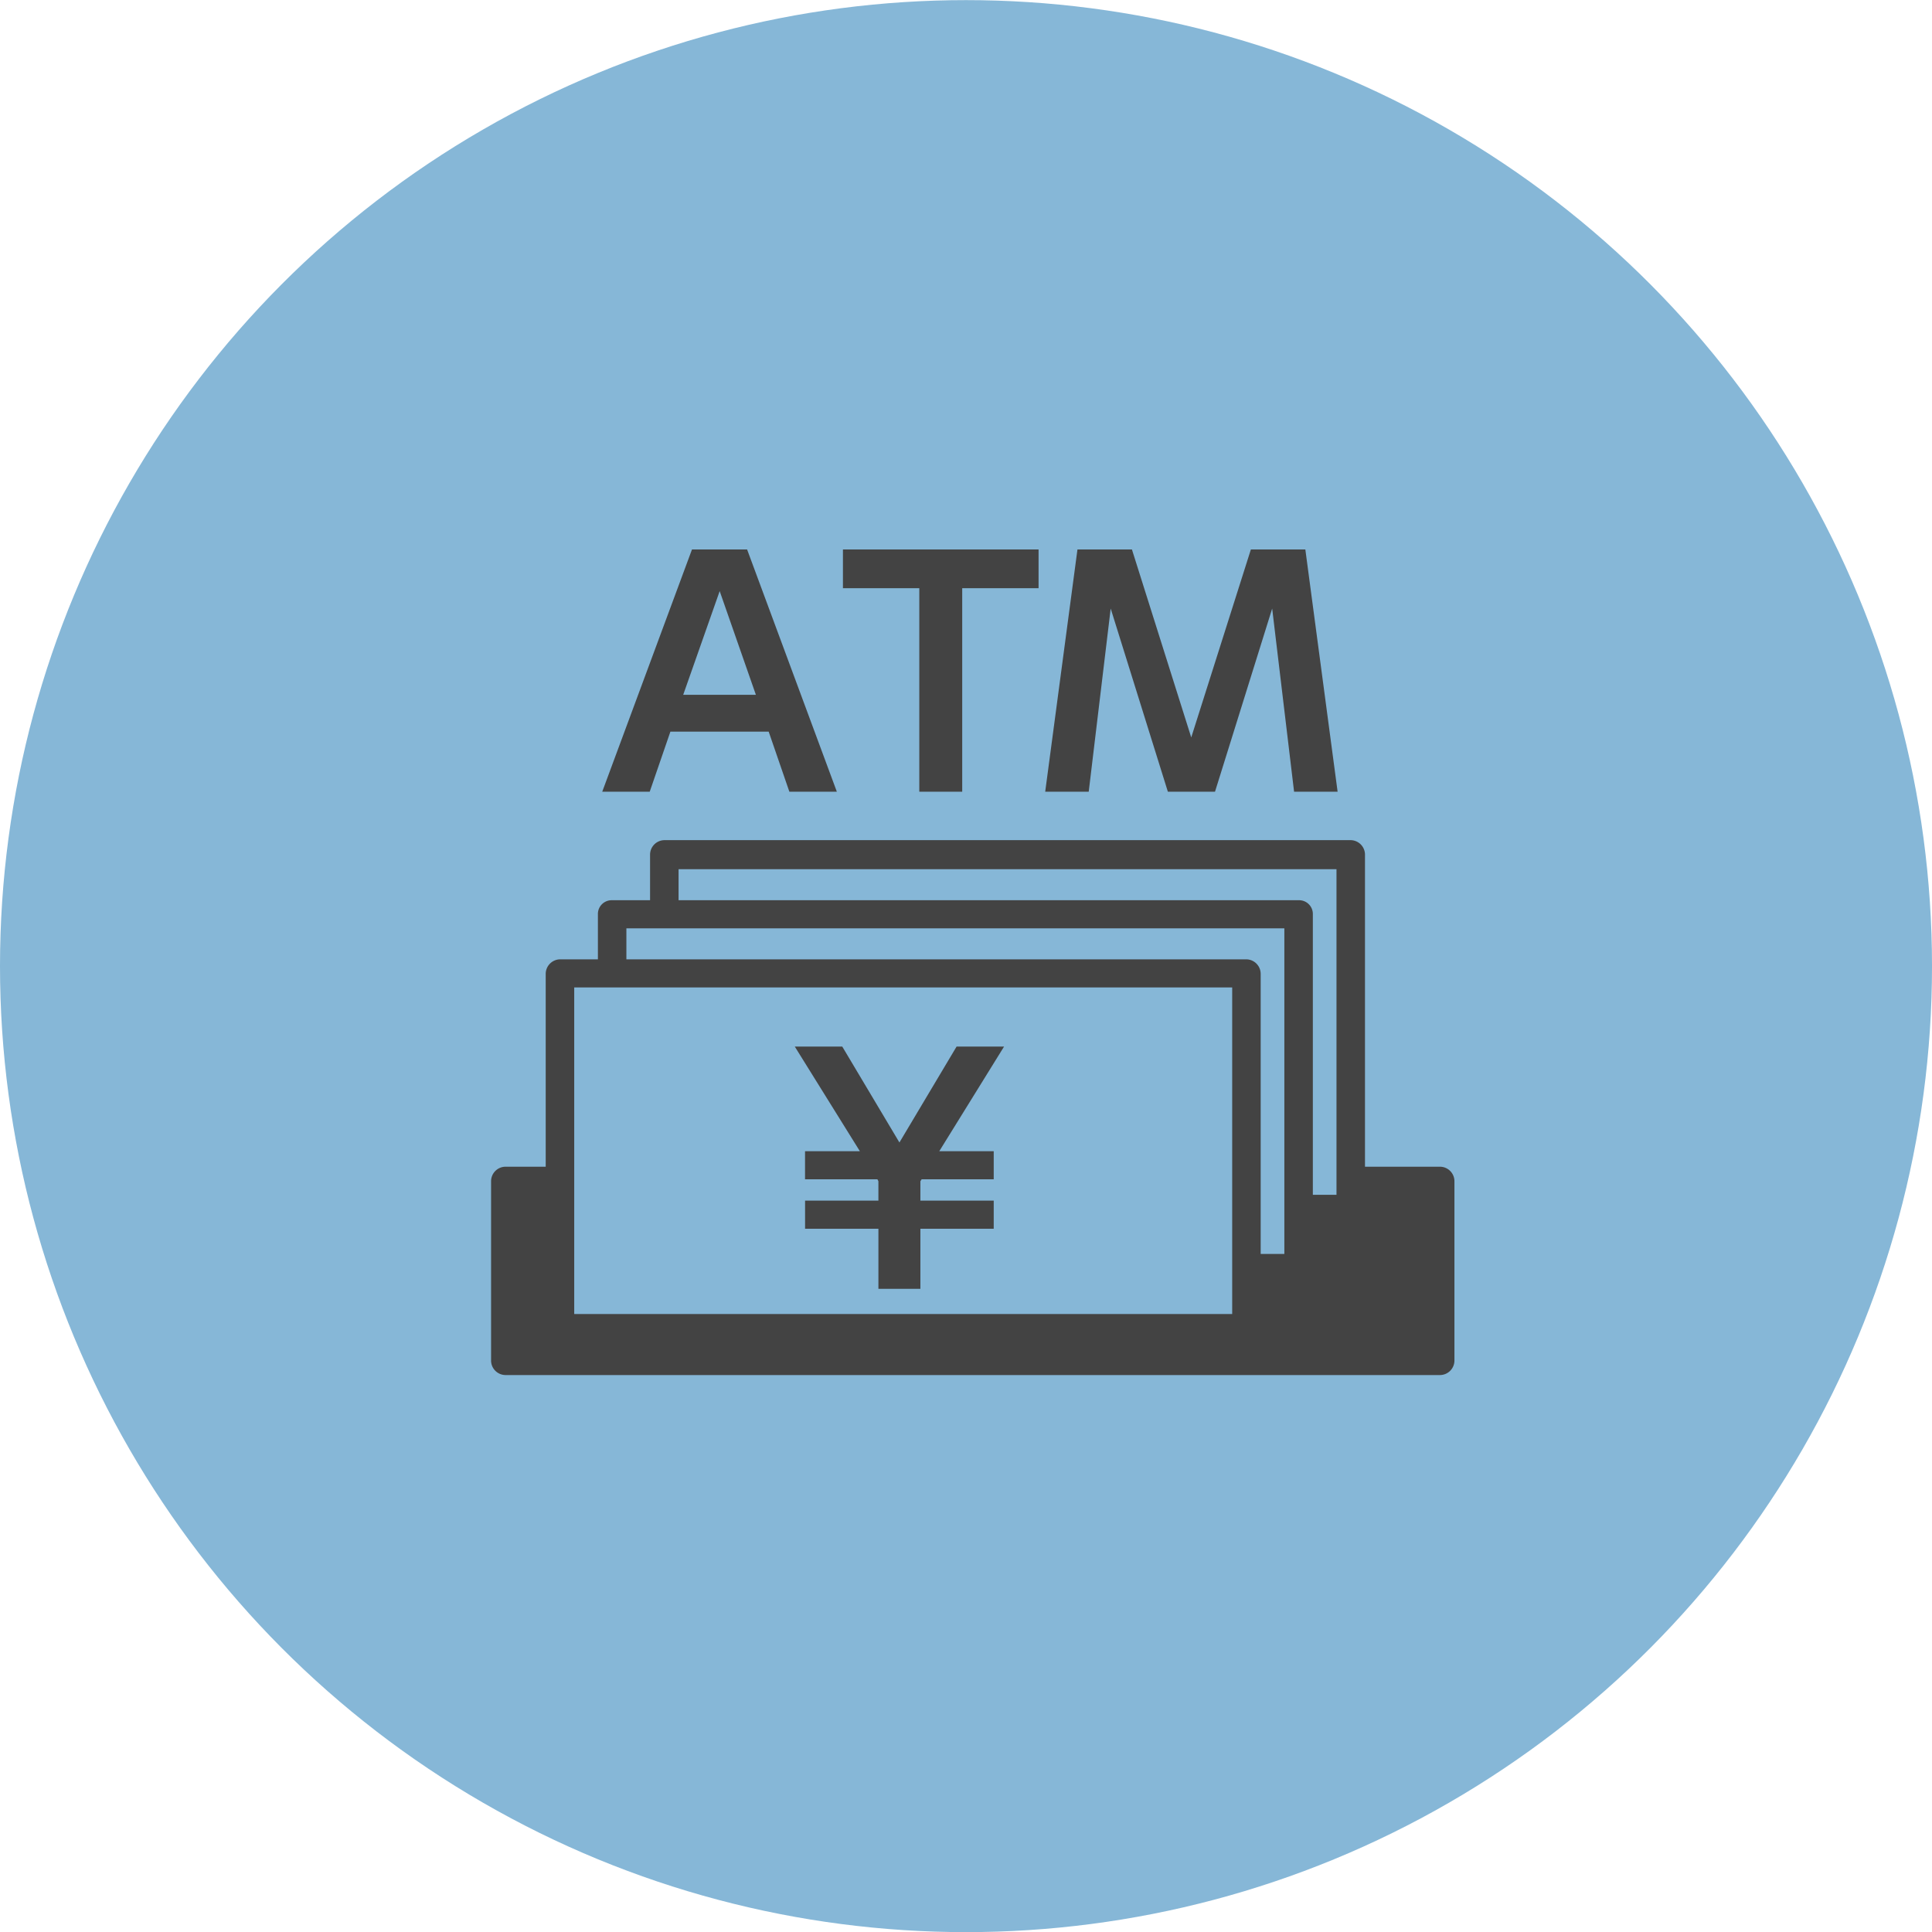
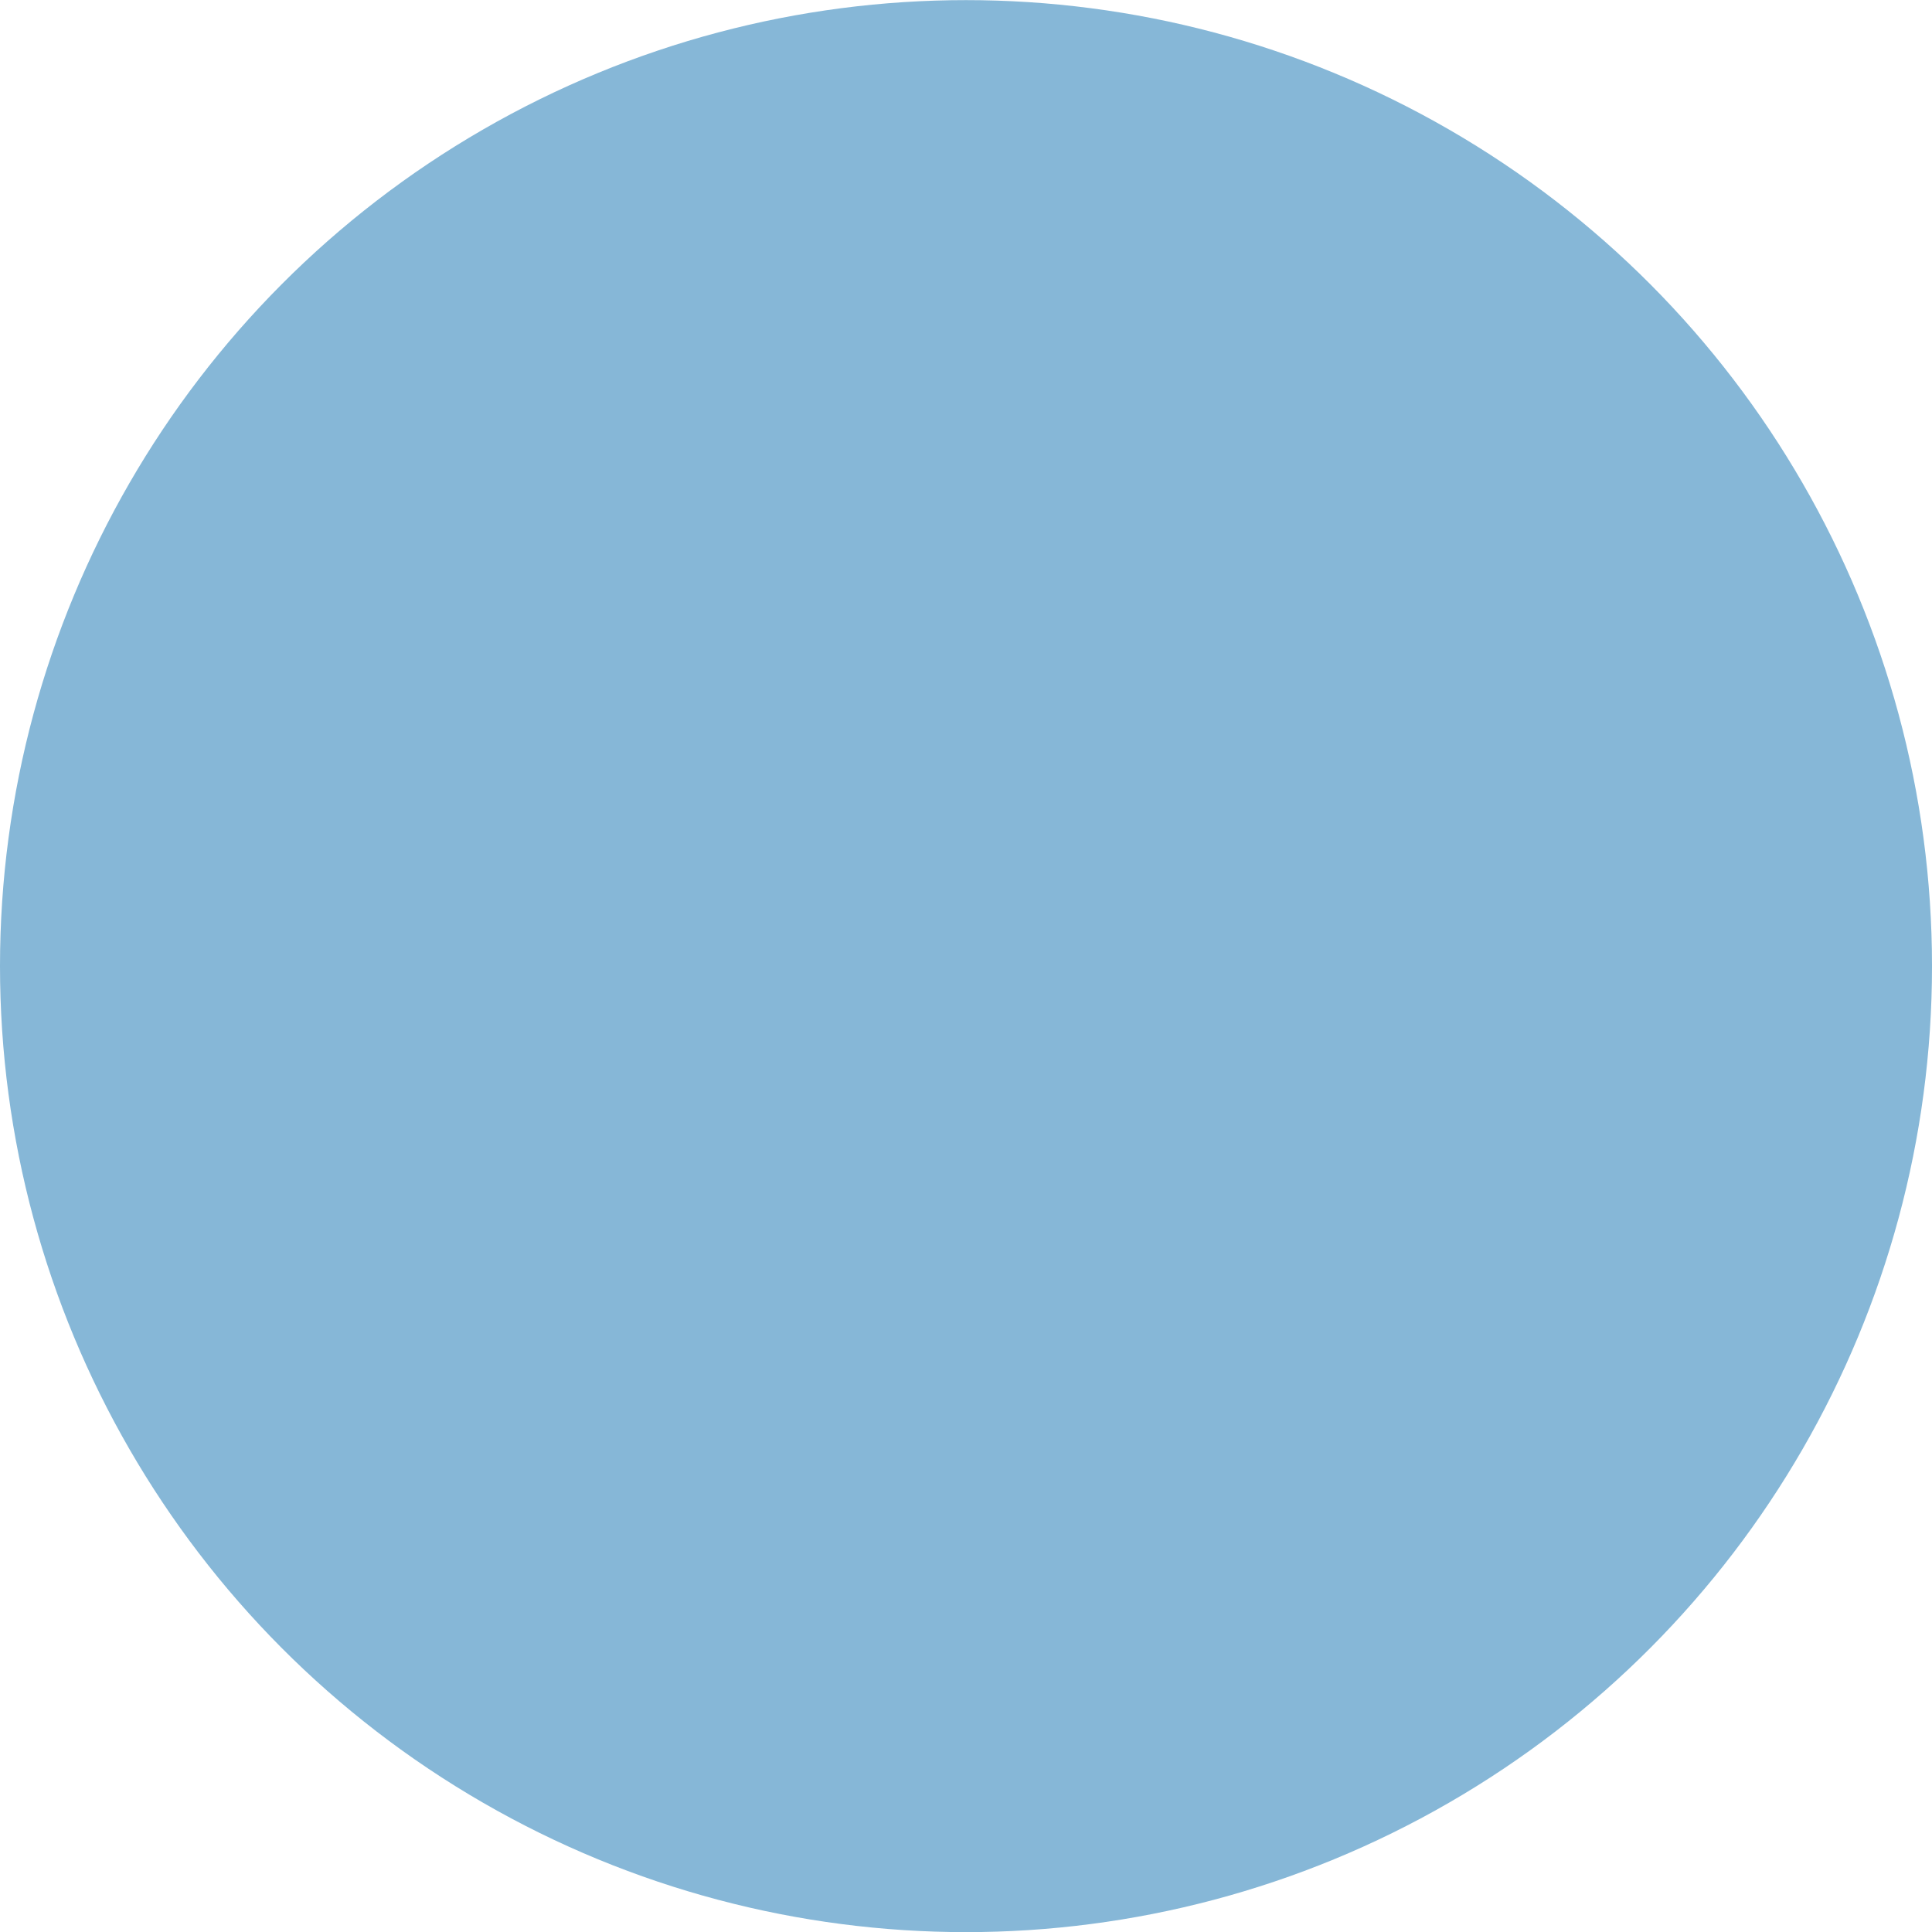
<svg xmlns="http://www.w3.org/2000/svg" id="icn_fee04.svg" width="199.375" height="199.4" viewBox="0 0 199.375 199.4">
  <defs>
    <style>
      .cls-1 {
        fill: #86b7d7;
      }

      .cls-2 {
        fill: #434343;
        fill-rule: evenodd;
        filter: url(#filter);
      }
    </style>
    <filter id="filter" x="775.906" y="21201.8" width="99.406" height="85.2" filterUnits="userSpaceOnUse">
      <feFlood result="flood" flood-color="#fff" />
      <feComposite result="composite" operator="in" in2="SourceGraphic" />
      <feBlend result="blend" in2="SourceGraphic" />
    </filter>
  </defs>
  <circle id="bg" class="cls-1" cx="99.688" cy="99.7" r="99.688" />
-   <path id="シェイプ_559" data-name="シェイプ 559" class="cls-2" d="M873.84,21265.5h-7.759v-32.2a1.5,1.5,0,0,0-1.471-1.5H793.774a1.5,1.5,0,0,0-1.471,1.5v4.7h-3.914a1.418,1.418,0,0,0-1.469,1.4v4.7h-3.915a1.506,1.506,0,0,0-1.471,1.5v19.9h-4.167a1.5,1.5,0,0,0-1.471,1.5v18.5a1.5,1.5,0,0,0,1.471,1.5H873.84a1.5,1.5,0,0,0,1.471-1.5V21267A1.5,1.5,0,0,0,873.84,21265.5Zm-89.364,0V21247h67.9v33.7h-67.9v-15.2Zm5.383-24.6h67.9v33.6h-2.443v-28.9a1.5,1.5,0,0,0-1.471-1.5H789.859v-3.2Zm5.386-6.1h67.894v33.6H860.7v-29a1.42,1.42,0,0,0-1.471-1.4H795.245v-3.2Zm13.05,29.1v2.9h7.472l0.1,0.2h0v2H808.3v2.9h7.568v6.2h4.331v-6.2h7.568v-2.9h-7.568v-2h0l0.127-.2h7.441v-2.9h-5.62l6.688-10.8h-4.9l-5.9,9.9-5.9-9.9h-4.9l6.718,10.8H808.3Zm-13.893-43.3h10.141l2.135,6.2h4.9l-9.262-25H796.63l-9.262,25h4.9Zm5.085-14.5,3.736,10.7h-7.5Zm20.6,20.7h4.428v-21h7.88v-4H812.207v4h7.88v21Zm19.751-18.9,5.9,18.9h4.865l5.9-18.9,2.26,18.9h4.492l-3.33-25h-5.62l-6.154,19.4-6.122-19.4h-5.62l-3.329,25h4.491Z" transform="translate(-725.219 -21145.1)" />
</svg>